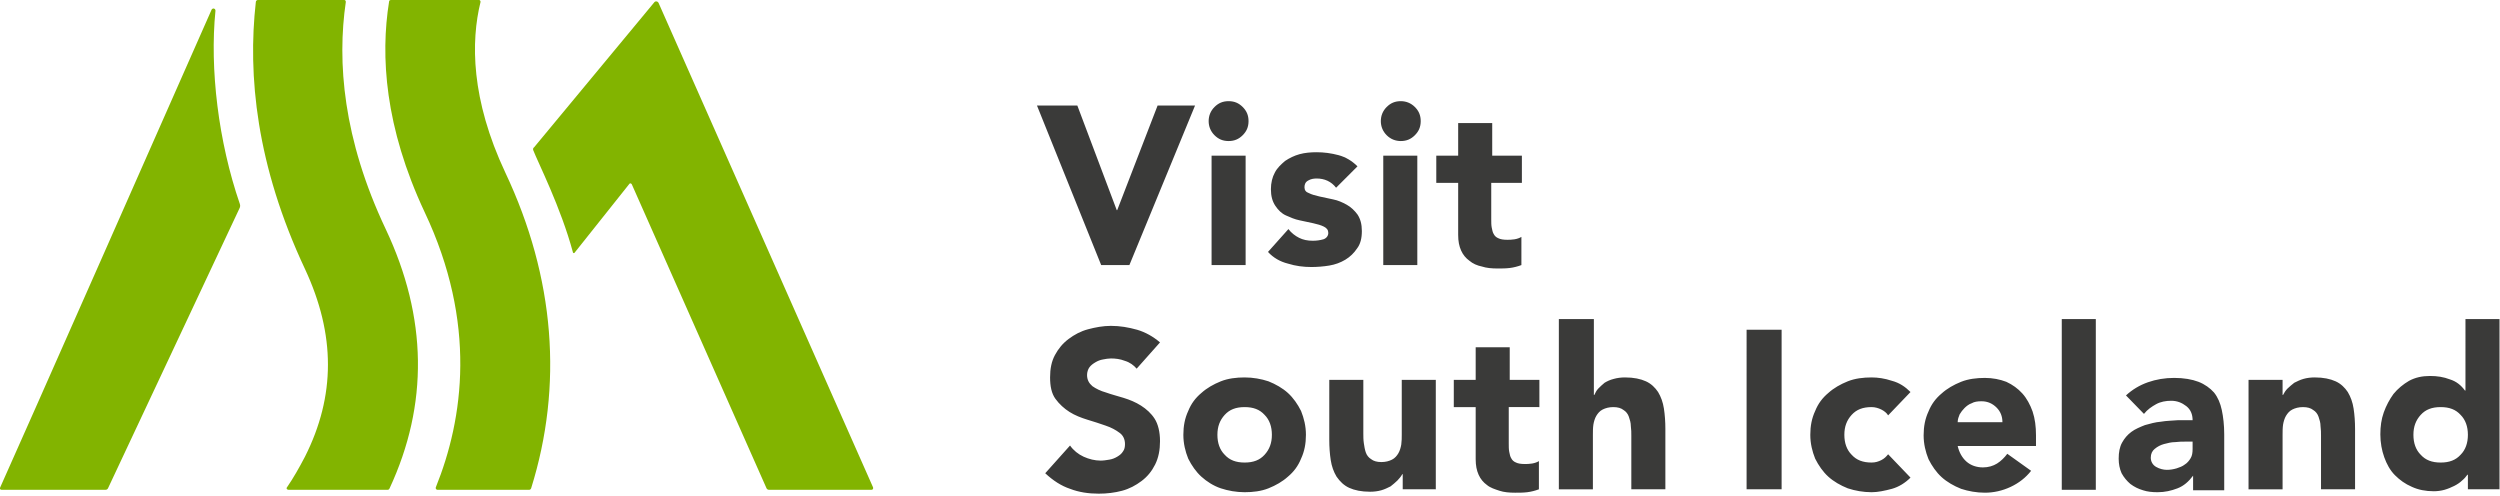
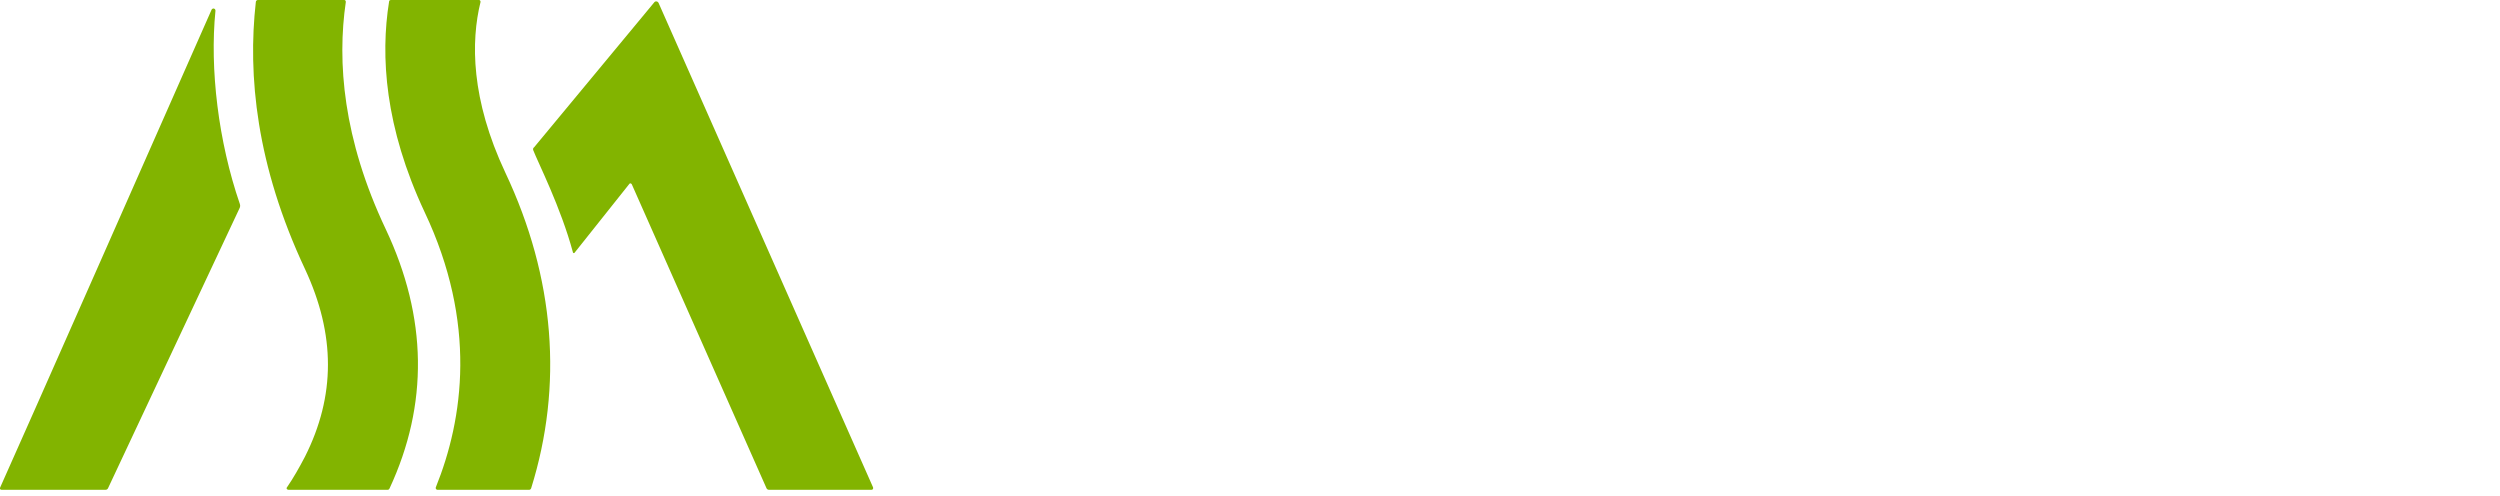
<svg xmlns="http://www.w3.org/2000/svg" width="514" height="102" viewBox="0 0 514 102" fill="none">
  <g clip-path="url(#clip0)">
    <path d="M109.6 30.8c1 2.6 5.7 11.8 8.2 21.1 0 .1.2.2.3.1l11.3-14.2c.1-.2.4-.1.5.1l27.7 62.5c.1.2.3.3.5.3h21.1c.2 0 .4-.2.3-.5L135.4.6c-.2-.4-.7-.4-.9-.1l-2.4 2.9-22.3 26.9c-.2.1-.2.3-.2.5zM49.3 41.9c-4.4-12.8-6.2-27.7-5-39.7 0-.5-.6-.6-.8-.2C37.5 15.6 3 93.7 0 100.3c-.1.2.1.4.3.4h21.4c.2 0 .4-.1.5-.3l27.1-57.7c.1-.3.1-.5 0-.8zm54.6-6.4c-7.1-15.1-7.1-27-5.1-35.1 0-.2-.1-.4-.3-.4H80.4c-.2 0-.4.1-.4.3-1.8 11.2-.9 25.8 7.3 43.3 10.8 22.8 8 42.5 2.3 56.6-.1.2.1.5.3.5h18.9c.2 0 .3-.1.4-.3 6.6-21.1 4.9-43.3-5.3-64.9z" fill="#82B400" />
    <path d="M79.3 47.1c-8.8-18.6-10-34.4-8.2-46.7 0-.2-.1-.4-.3-.4H53c-.2 0-.4.2-.4.4-1.7 15.1.1 33.6 10.1 54.9 6.3 13.5 6.3 26.1 0 38.6-1.2 2.3-2.4 4.4-3.7 6.3-.2.2 0 .5.3.5h20.4c.2 0 .3-.1.4-.3 8-17.2 7.8-35.1-.8-53.3z" fill="#82B400" />
-     <path d="M213.2 21.7h8.3l8.1 21.5h.1l8.3-21.5h7.7l-13.5 32.8h-5.8l-13.2-32.8zm35.3 3.2c0-1.1.4-2.1 1.2-2.9.8-.8 1.7-1.2 2.9-1.2s2.1.4 2.9 1.2c.8.8 1.2 1.7 1.2 2.9s-.4 2.1-1.2 2.9c-.8.8-1.7 1.2-2.9 1.2s-2.1-.4-2.9-1.2c-.8-.8-1.2-1.8-1.2-2.9zm.6 7.1h7v22.5h-7V32zm25.6 6.6c-1-1.3-2.4-1.9-4-1.9-.6 0-1.2.1-1.7.4-.6.3-.8.8-.8 1.4 0 .6.3 1 .9 1.2.6.3 1.3.5 2.2.7.9.2 1.8.4 2.8.6 1 .2 1.9.6 2.8 1.1.9.5 1.6 1.2 2.2 2 .6.9.9 2 .9 3.4 0 1.5-.3 2.7-1 3.6-.6.9-1.4 1.7-2.4 2.3-1 .6-2.1 1-3.3 1.2-1.2.2-2.5.3-3.7.3-1.6 0-3.2-.2-4.8-.7-1.6-.4-3-1.2-4.1-2.4l4.2-4.7c.6.8 1.4 1.4 2.2 1.8.8.4 1.7.6 2.8.6.8 0 1.5-.1 2.2-.3.6-.2 1-.7 1-1.3 0-.6-.3-1-.9-1.3-.6-.3-1.3-.5-2.2-.7-.9-.2-1.8-.4-2.8-.6-1-.2-1.9-.6-2.8-1-.9-.4-1.6-1.1-2.2-2-.6-.9-.9-2-.9-3.4 0-1.3.3-2.5.8-3.4.5-1 1.3-1.7 2.1-2.4.9-.6 1.9-1.1 3-1.4 1.1-.3 2.3-.4 3.5-.4 1.5 0 3 .2 4.5.6 1.5.4 2.8 1.2 3.9 2.3l-4.4 4.4zm9.2-13.7c0-1.1.4-2.1 1.2-2.9.8-.8 1.7-1.2 2.9-1.2 1.1 0 2.1.4 2.9 1.2.8.8 1.2 1.7 1.2 2.9s-.4 2.1-1.2 2.9c-.8.8-1.7 1.2-2.9 1.2-1.1 0-2.1-.4-2.9-1.2-.8-.8-1.2-1.8-1.2-2.9zm.5 7.1h7v22.5h-7V32zm28.3 5.6h-6.1v7.5c0 .6 0 1.2.1 1.7s.2 1 .4 1.3c.2.4.5.7 1 .9.4.2 1 .3 1.8.3.4 0 .9 0 1.5-.1s1.1-.3 1.4-.5v5.8c-.8.3-1.6.5-2.4.6-.8.1-1.7.1-2.5.1-1.2 0-2.3-.1-3.2-.4-1-.2-1.9-.6-2.6-1.2-.7-.5-1.3-1.2-1.7-2.1-.4-.9-.6-1.9-.6-3.2V37.6h-4.5V32h4.5v-6.7h7V32h6.1v5.6h-.2zm-79 38.2c-.6-.7-1.4-1.3-2.4-1.6-1-.4-2-.5-2.9-.5-.5 0-1.1.1-1.6.2-.6.1-1.1.3-1.6.6s-.9.6-1.2 1c-.3.4-.5 1-.5 1.6 0 1 .4 1.7 1.1 2.3.7.5 1.7 1 2.8 1.3 1.1.4 2.3.7 3.6 1.1 1.3.4 2.5.9 3.6 1.6 1.1.7 2.1 1.6 2.8 2.7.7 1.1 1.1 2.7 1.1 4.6 0 1.8-.3 3.4-1 4.8s-1.6 2.5-2.8 3.4c-1.2.9-2.5 1.6-4 2-1.5.4-3.1.6-4.8.6-2.1 0-4.1-.3-5.9-1-1.8-.6-3.5-1.7-5.1-3.2l5.1-5.7c.7 1 1.7 1.8 2.8 2.3 1.1.5 2.3.8 3.5.8.6 0 1.2-.1 1.8-.2.6-.1 1.1-.3 1.6-.6s.9-.6 1.2-1.1c.3-.4.4-.9.4-1.5 0-1-.4-1.8-1.1-2.3-.8-.6-1.7-1.1-2.9-1.5-1.1-.4-2.4-.8-3.7-1.2-1.3-.4-2.6-.9-3.7-1.6-1.1-.7-2.1-1.6-2.9-2.7-.8-1.1-1.1-2.6-1.1-4.4 0-1.8.3-3.3 1-4.6.7-1.3 1.6-2.4 2.8-3.3 1.2-.9 2.5-1.6 4-2 1.5-.4 3.1-.7 4.7-.7 1.9 0 3.6.3 5.4.8 1.7.5 3.3 1.4 4.7 2.6l-4.8 5.4zm9.6 13.6c0-1.8.3-3.4 1-4.9.6-1.5 1.5-2.7 2.7-3.7 1.1-1 2.5-1.8 4-2.4 1.5-.6 3.2-.8 4.9-.8 1.7 0 3.4.3 4.9.8 1.5.6 2.9 1.4 4 2.4s2 2.3 2.7 3.7c.6 1.5 1 3.1 1 4.9 0 1.8-.3 3.4-1 4.9-.6 1.5-1.5 2.7-2.7 3.7-1.1 1-2.5 1.8-4 2.4-1.5.6-3.2.8-4.9.8-1.7 0-3.4-.3-4.9-.8-1.5-.5-2.9-1.4-4-2.4s-2-2.3-2.7-3.7c-.6-1.5-1-3.1-1-4.9zm7 0c0 1.7.5 3.1 1.5 4.1 1 1.1 2.3 1.6 4.1 1.6 1.8 0 3.1-.5 4.1-1.6 1-1.1 1.5-2.4 1.5-4.1 0-1.7-.5-3.1-1.5-4.1-1-1.1-2.3-1.6-4.1-1.6-1.8 0-3.1.5-4.1 1.6-1 1.1-1.5 2.4-1.5 4.1zm44.8 11.2h-6.7v-3.1h-.1c-.2.4-.6.9-1 1.3s-.9.8-1.4 1.2c-.6.3-1.2.6-1.9.8-.7.2-1.5.3-2.3.3-1.8 0-3.2-.3-4.3-.8-1.1-.5-1.9-1.3-2.6-2.3-.6-1-1-2.1-1.2-3.4-.2-1.3-.3-2.7-.3-4.2V78.1h7v11c0 .6 0 1.3.1 2s.2 1.3.4 1.9c.2.6.6 1.1 1.1 1.4.5.4 1.2.6 2.1.6.9 0 1.6-.2 2.2-.5.6-.3 1-.8 1.3-1.3.3-.5.5-1.2.6-1.8.1-.7.1-1.4.1-2.1V78.1h7v22.5h-.1zm21.2-16.9h-6.1v7.5c0 .6 0 1.2.1 1.7s.2 1 .4 1.3c.2.4.5.7 1 .9.4.2 1 .3 1.8.3.4 0 .9 0 1.5-.1s1.1-.3 1.4-.5v5.8c-.8.3-1.6.5-2.4.6-.8.1-1.7.1-2.5.1-1.2 0-2.3-.1-3.2-.4-.9-.3-1.9-.6-2.6-1.2-.7-.5-1.3-1.2-1.7-2.1-.4-.9-.6-1.9-.6-3.2V83.7h-4.5v-5.6h4.5v-6.7h7v6.7h6.1v5.6h-.2zm11.4-18.1v15.6h.1c.2-.4.4-.9.8-1.3s.8-.8 1.3-1.2c.5-.3 1.1-.6 1.9-.8.7-.2 1.5-.3 2.3-.3 1.8 0 3.2.3 4.3.8 1.1.5 1.9 1.3 2.5 2.2.6 1 1 2.1 1.2 3.4.2 1.3.3 2.7.3 4.2v12.4h-7v-11c0-.6 0-1.3-.1-2 0-.7-.2-1.3-.4-1.9-.2-.6-.6-1.1-1.1-1.4-.5-.4-1.2-.6-2.1-.6-.9 0-1.6.2-2.2.5-.6.3-1 .8-1.3 1.3-.3.5-.5 1.2-.6 1.8-.1.7-.1 1.4-.1 2.1v11.2h-7v-35h7.2zm31.4 2.2h7.2v32.8h-7.2V67.8zm29.1 17.6c-.3-.5-.8-.9-1.4-1.2-.6-.3-1.3-.5-2-.5-1.8 0-3.1.5-4.1 1.6-1 1.1-1.5 2.4-1.5 4.1 0 1.7.5 3.1 1.5 4.1 1 1.1 2.3 1.6 4.1 1.6.8 0 1.4-.2 2-.5.6-.3 1-.7 1.4-1.2l4.6 4.8c-1.1 1.1-2.4 1.9-3.8 2.3-1.5.4-2.9.7-4.2.7-1.7 0-3.4-.3-4.9-.8-1.5-.6-2.9-1.4-4-2.4s-2-2.3-2.7-3.7c-.6-1.5-1-3.1-1-4.9 0-1.8.3-3.4 1-4.9.6-1.5 1.5-2.7 2.7-3.7 1.1-1 2.5-1.8 4-2.4 1.5-.6 3.2-.8 4.9-.8 1.3 0 2.7.2 4.2.7 1.5.4 2.7 1.2 3.8 2.3l-4.6 4.8zm29.4 11.4c-1.1 1.4-2.5 2.5-4.2 3.3-1.7.8-3.5 1.2-5.3 1.2-1.7 0-3.4-.3-4.9-.8-1.5-.6-2.9-1.4-4-2.4s-2-2.3-2.7-3.7c-.6-1.5-1-3.1-1-4.9 0-1.8.3-3.4 1-4.9.6-1.5 1.5-2.7 2.7-3.7 1.1-1 2.5-1.8 4-2.4 1.5-.6 3.2-.8 4.9-.8 1.6 0 3.1.3 4.4.8 1.3.6 2.4 1.4 3.3 2.4.9 1 1.6 2.3 2.1 3.7.5 1.5.7 3.1.7 4.9v2.2h-16.1c.3 1.3.9 2.4 1.8 3.2.9.8 2.1 1.2 3.4 1.2 1.1 0 2.1-.3 2.9-.8.8-.5 1.5-1.2 2.1-2l4.9 3.5zm-5.9-10c0-1.2-.4-2.2-1.2-3-.8-.8-1.8-1.3-3.1-1.3-.8 0-1.5.1-2 .4-.6.2-1.1.6-1.5 1-.4.4-.7.8-1 1.3-.2.5-.4 1-.4 1.6h9.2zm12.2-21.2h7v35.1h-7V65.6zm27 32.2c-.9 1.2-1.9 2.1-3.2 2.6-1.3.5-2.6.8-4.1.8-1.1 0-2.1-.1-3-.4-1-.3-1.8-.7-2.6-1.3-.7-.6-1.3-1.3-1.8-2.2-.4-.9-.6-1.9-.6-3 0-1.3.2-2.4.7-3.3.5-.9 1.1-1.6 1.9-2.2.8-.6 1.8-1 2.8-1.4 1.1-.3 2.1-.6 3.3-.7 1.1-.2 2.3-.2 3.4-.3h3.1c0-1.2-.4-2.2-1.3-2.9-.9-.7-1.9-1.1-3.1-1.1-1.1 0-2.2.2-3.1.7-.9.5-1.8 1.1-2.5 2l-3.7-3.8c1.3-1.2 2.8-2.1 4.5-2.7 1.7-.6 3.5-.9 5.4-.9 2 0 3.7.3 5 .8 1.3.5 2.4 1.3 3.2 2.2.8 1 1.3 2.2 1.6 3.6.3 1.4.5 3.1.5 5v11.5h-6.4v-3zm-1.7-7c-.5 0-1.2 0-2 .1-.8 0-1.5.2-2.3.4-.7.2-1.3.5-1.9 1-.5.4-.8 1-.8 1.8s.4 1.5 1.1 1.9c.7.4 1.5.6 2.2.6.7 0 1.3-.1 2-.3.6-.2 1.2-.4 1.7-.8.5-.3.9-.8 1.2-1.3.3-.5.4-1.1.4-1.9v-1.5h-1.6zm13.4-12.7h6.7v3.1h.1c.2-.4.5-.9.9-1.3s.9-.8 1.4-1.2c.6-.3 1.2-.6 1.9-.8.7-.2 1.5-.3 2.3-.3 1.8 0 3.2.3 4.3.8 1.1.5 1.9 1.3 2.5 2.2.6 1 1 2.1 1.2 3.4.2 1.3.3 2.7.3 4.2v12.4h-7v-11c0-.6 0-1.3-.1-2 0-.7-.2-1.3-.4-1.9-.2-.6-.6-1.1-1.1-1.4-.5-.4-1.2-.6-2.1-.6-.9 0-1.6.2-2.2.5-.6.3-1 .8-1.3 1.3-.3.5-.5 1.2-.6 1.8-.1.7-.1 1.4-.1 2.1v11.2h-7V78.1h.3zm51.2 22.5h-6.4v-3h-.1c-.3.4-.6.8-1.1 1.2-.4.4-1 .8-1.6 1.1-.6.3-1.3.6-2 .8-.7.2-1.5.3-2.2.3-1.7 0-3.2-.3-4.5-.9-1.4-.6-2.5-1.4-3.5-2.4s-1.7-2.3-2.2-3.7c-.5-1.4-.8-3-.8-4.7 0-1.6.2-3.1.7-4.5.5-1.4 1.2-2.7 2-3.8.9-1.1 2-2 3.2-2.7 1.3-.7 2.7-1 4.3-1 1.5 0 2.8.2 4.1.7 1.3.4 2.3 1.2 3.1 2.3h.1V65.6h7v35h-.1zm-6.4-11.2c0-1.7-.5-3.1-1.5-4.1-1-1.1-2.3-1.6-4.1-1.6-1.8 0-3.1.5-4.1 1.6-1 1.1-1.5 2.4-1.5 4.1 0 1.7.5 3.1 1.5 4.1 1 1.1 2.3 1.6 4.1 1.6 1.8 0 3.1-.5 4.1-1.6 1-1 1.5-2.4 1.5-4.1z" fill="#3A3A39" />
  </g>
  <defs>
    <clipPath id="clip0">
      <path fill="#fff" d="M0 0h513.8v101.5H0z" />
    </clipPath>
  </defs>
</svg>